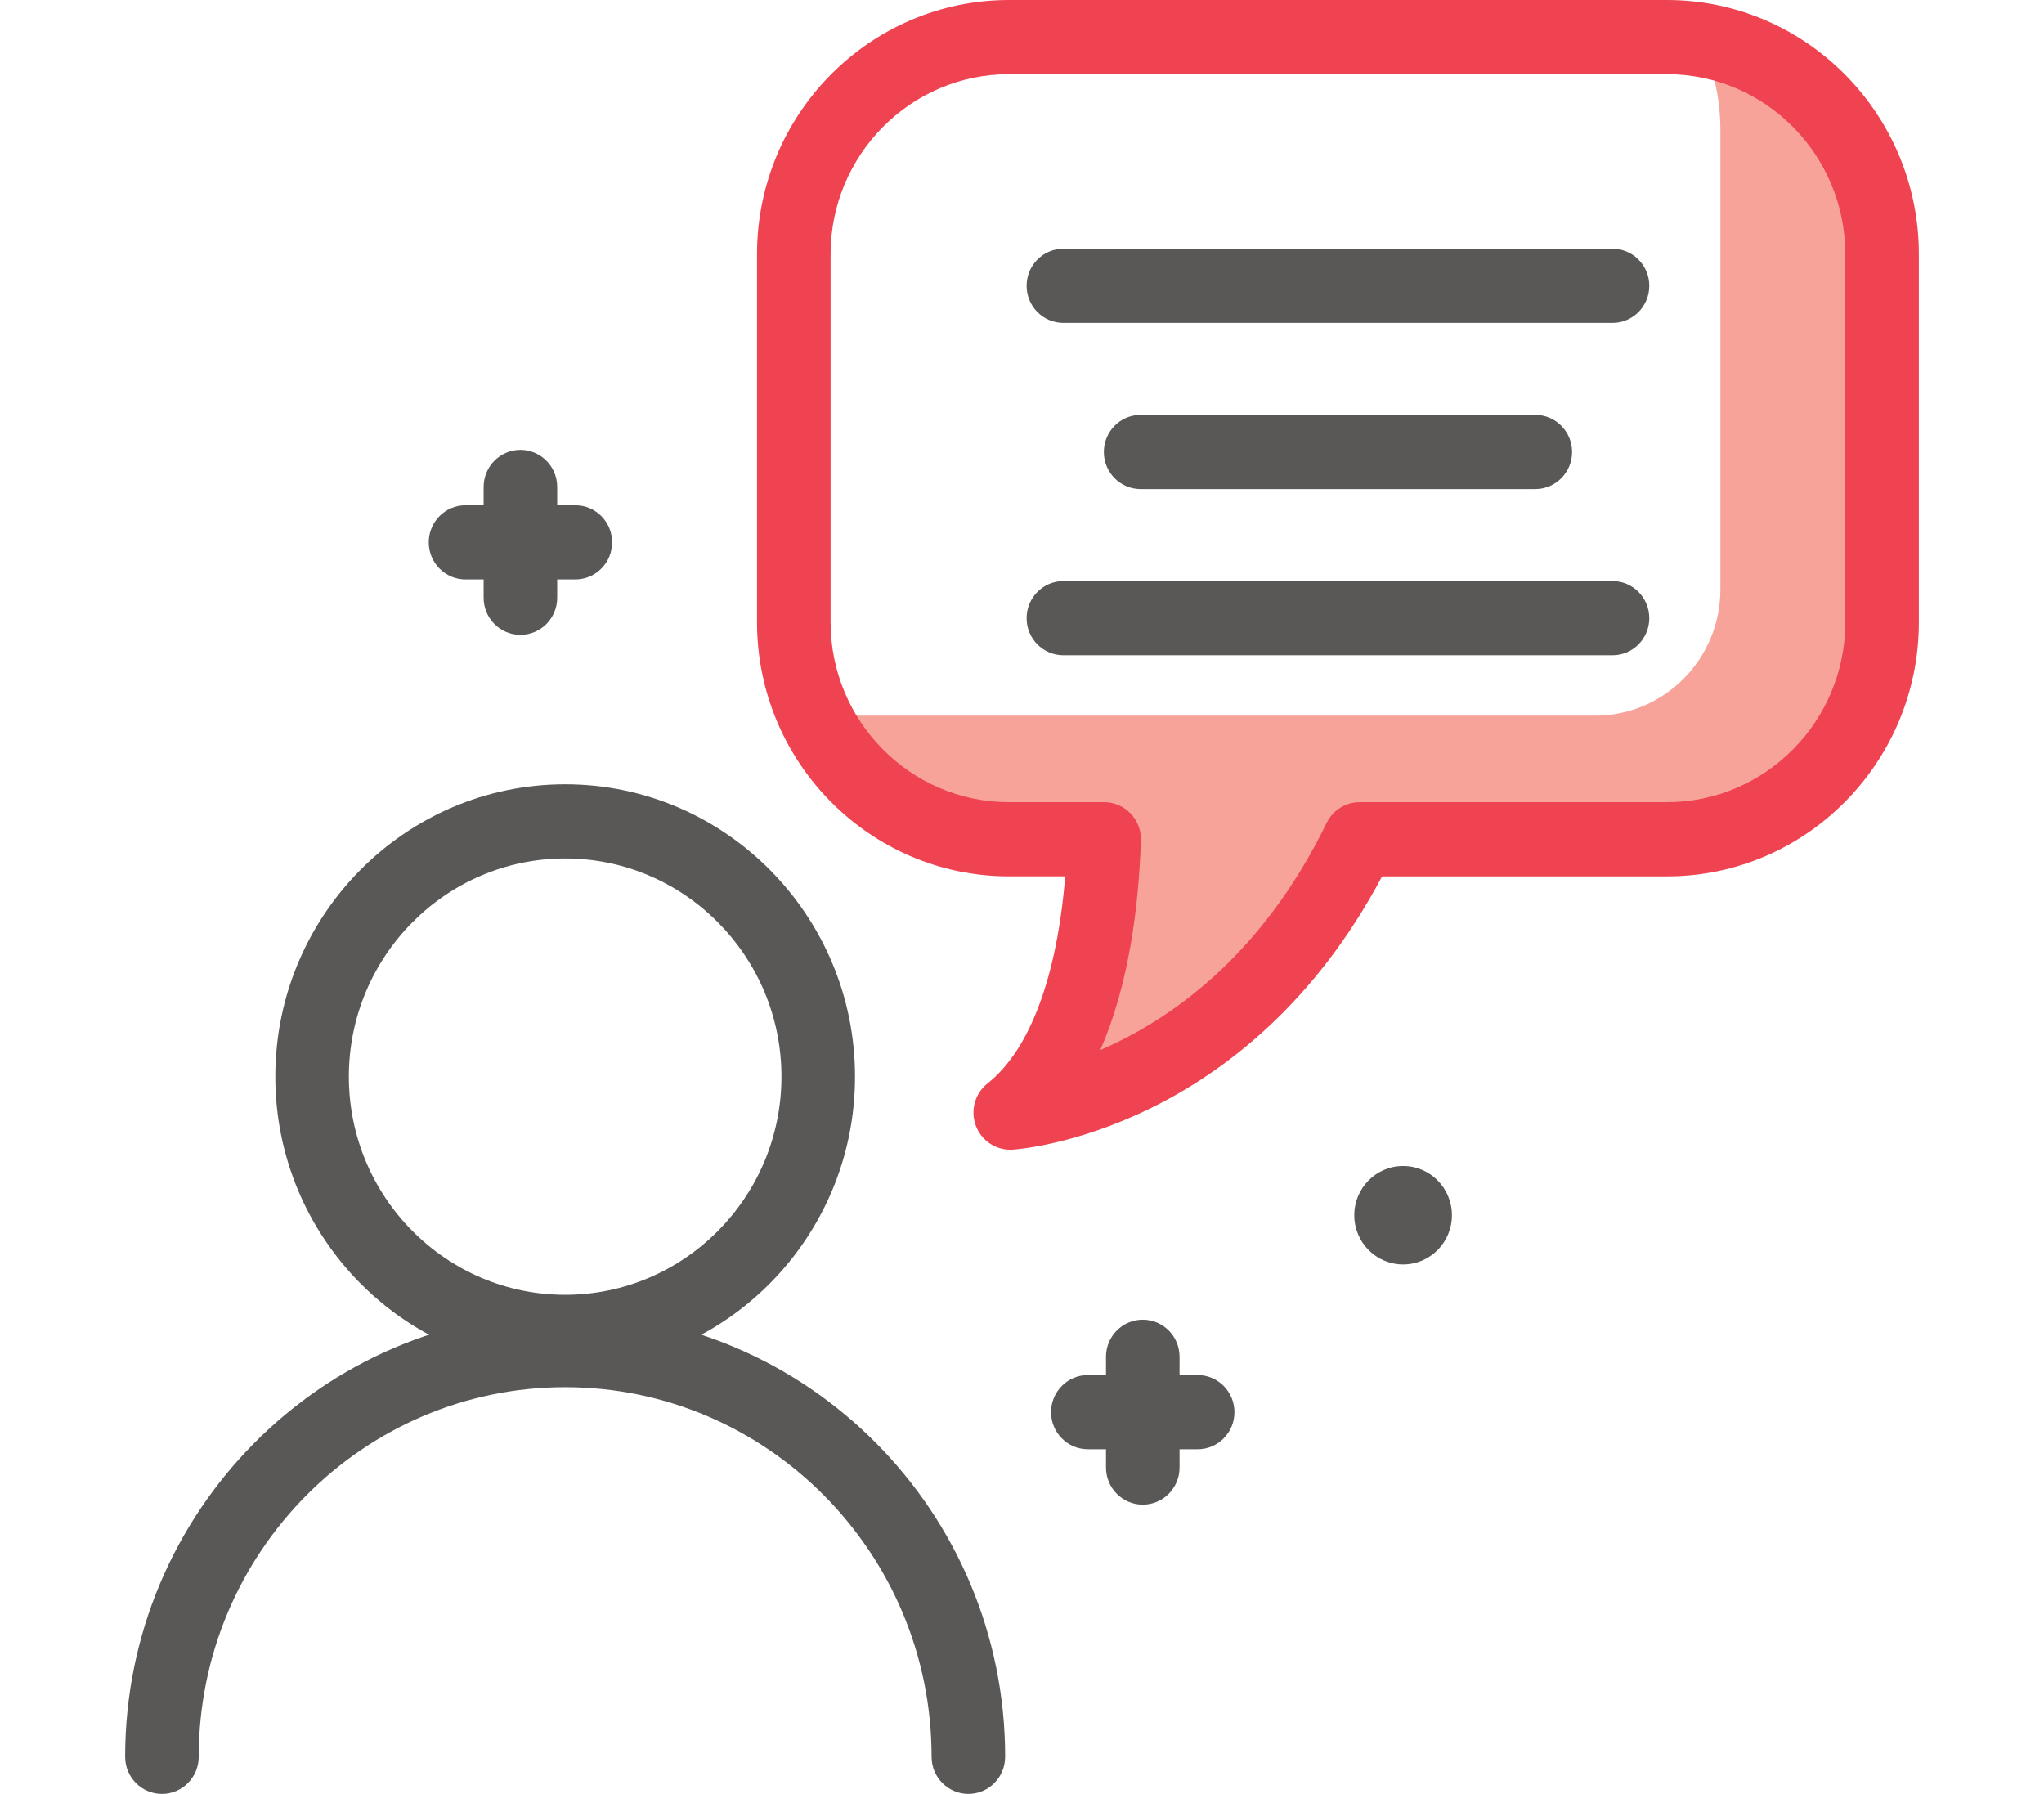
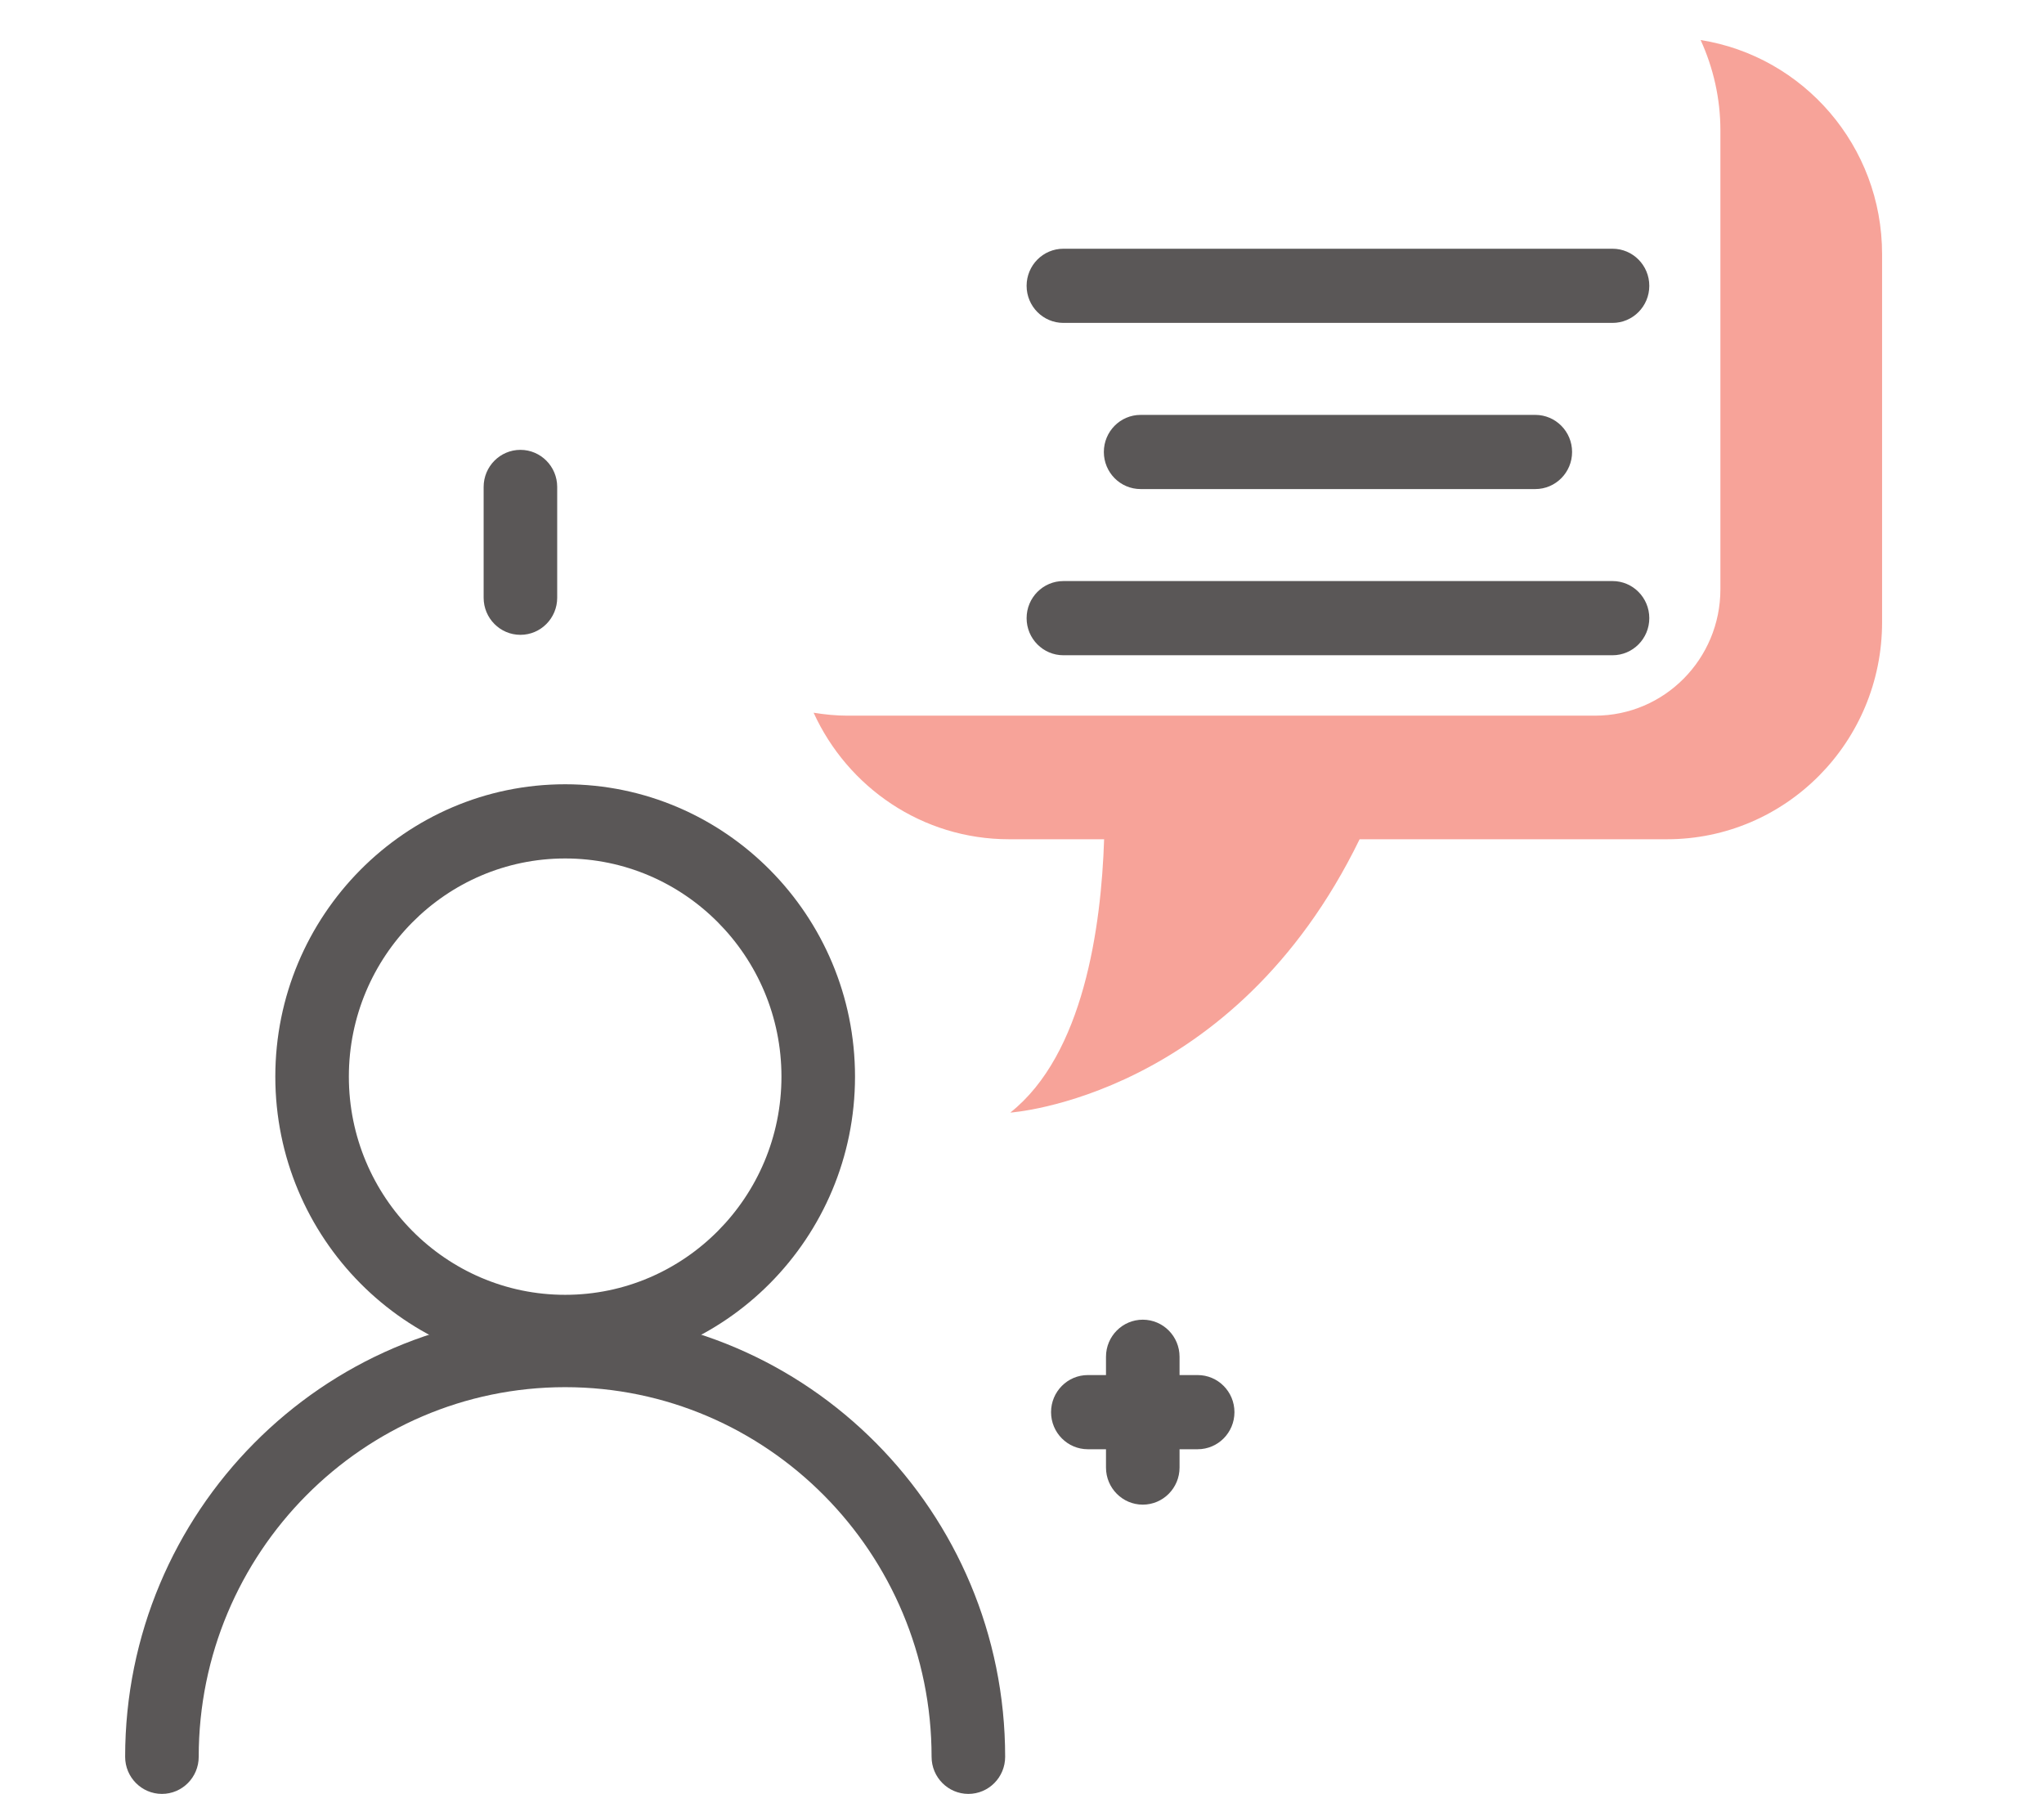
<svg xmlns="http://www.w3.org/2000/svg" version="1.1" id="Layer_1" x="0px" y="0px" width="98px" height="86px" viewBox="0 0 98 86" enable-background="new 0 0 98 86" xml:space="preserve">
  <g>
    <path fill="#F7A399" d="M81.537,1.919c0.603,1.32,0.948,2.787,0.948,4.337v21.992c0,3.347-2.69,6.061-6.01,6.061H40.625   c-0.551,0-1.089-0.057-1.616-0.141c1.632,3.577,5.208,6.066,9.369,6.066h4.559c-0.137,4.188-0.979,10.314-4.499,13.104   c0,0,10.714-0.705,16.749-13.104h14.735c5.697,0,10.315-4.657,10.315-10.404V12.183C90.237,6.992,86.463,2.702,81.537,1.919" />
    <path fill="#5A5757" d="M27.096,65.631c-7.663,0-13.896-6.288-13.896-14.017s6.234-14.016,13.896-14.016   c7.663,0,13.898,6.287,13.898,14.016S34.759,65.631,27.096,65.631z M27.096,41.155c-5.718,0-10.37,4.692-10.37,10.459   c0,5.768,4.652,10.46,10.37,10.46c5.719,0,10.371-4.692,10.371-10.46C37.467,45.848,32.814,41.155,27.096,41.155z" />
    <path fill="#5A5757" d="M46.429,86c-0.974,0-1.764-0.797-1.764-1.778c0-9.771-7.881-17.721-17.569-17.721   c-9.688,0-17.569,7.949-17.569,17.721c0,0.981-0.79,1.778-1.763,1.778C6.79,86,6,85.203,6,84.222   c0-11.732,9.464-21.277,21.096-21.277s21.096,9.545,21.096,21.277C48.192,85.203,47.403,86,46.429,86z" />
-     <path fill="#EF4351" d="M48.435,55.117c-0.726,0-1.383-0.451-1.646-1.143c-0.276-0.729-0.05-1.553,0.557-2.034   c2.029-1.607,3.33-5.098,3.725-9.927h-2.695c-6.661,0-12.081-5.466-12.081-12.184V12.184C36.296,5.466,41.716,0,48.377,0H79.92   C86.581,0,92,5.466,92,12.184V29.83c0,6.718-5.42,12.184-12.08,12.184H66.263c-6.482,12.22-17.245,13.069-17.712,13.1   C48.512,55.116,48.474,55.117,48.435,55.117z M48.377,3.557c-4.716,0-8.554,3.87-8.554,8.627V29.83   c0,4.756,3.837,8.626,8.554,8.626h4.561c0.479,0,0.936,0.196,1.268,0.542c0.332,0.347,0.511,0.814,0.495,1.296   c-0.103,3.121-0.566,6.902-1.948,10.044c3.285-1.415,7.713-4.441,10.852-10.887c0.296-0.608,0.91-0.995,1.582-0.995H79.92   c4.717,0,8.553-3.87,8.553-8.626V12.184c0-4.757-3.836-8.627-8.553-8.627H48.377z" />
    <path fill="#5A5757" d="M77.313,15.48H50.985c-0.975,0-1.764-0.796-1.764-1.778s0.789-1.778,1.764-1.778h26.328   c0.973,0,1.763,0.796,1.763,1.778S78.286,15.48,77.313,15.48z" />
    <path fill="#5A5757" d="M73.61,23.446H54.687c-0.974,0-1.763-0.796-1.763-1.778c0-0.981,0.789-1.778,1.763-1.778H73.61   c0.975,0,1.764,0.797,1.764,1.778C75.374,22.65,74.584,23.446,73.61,23.446z" />
    <path fill="#5A5757" d="M77.313,31.413H50.985c-0.975,0-1.764-0.797-1.764-1.778c0-0.982,0.789-1.779,1.764-1.779h26.328   c0.973,0,1.763,0.797,1.763,1.779C79.076,30.616,78.286,31.413,77.313,31.413z" />
    <path fill="#5A5757" d="M24.951,30.434c-0.974,0-1.763-0.797-1.763-1.778v-5.312c0-0.981,0.79-1.778,1.763-1.778   c0.974,0,1.764,0.797,1.764,1.778v5.312C26.715,29.637,25.925,30.434,24.951,30.434z" />
-     <path fill="#5A5757" d="M27.585,27.778h-5.266c-0.974,0-1.763-0.797-1.763-1.778c0-0.982,0.79-1.778,1.763-1.778h5.266   c0.974,0,1.763,0.796,1.763,1.778C29.348,26.981,28.559,27.778,27.585,27.778z" />
    <path fill="#5A5757" d="M54.79,72.133c-0.973,0-1.763-0.797-1.763-1.778v-5.311c0-0.982,0.79-1.778,1.763-1.778   c0.975,0,1.764,0.796,1.764,1.778v5.311C56.553,71.336,55.764,72.133,54.79,72.133z" />
    <path fill="#5A5757" d="M57.423,69.477h-5.267c-0.973,0-1.763-0.796-1.763-1.778c0-0.981,0.79-1.778,1.763-1.778h5.267   c0.974,0,1.763,0.797,1.763,1.778C59.186,68.681,58.397,69.477,57.423,69.477z" />
-     <path fill="#5A5757" d="M69.612,58.258c0-1.304-1.047-2.36-2.34-2.36s-2.341,1.057-2.341,2.36s1.048,2.359,2.341,2.359   S69.612,59.562,69.612,58.258" />
  </g>
</svg>